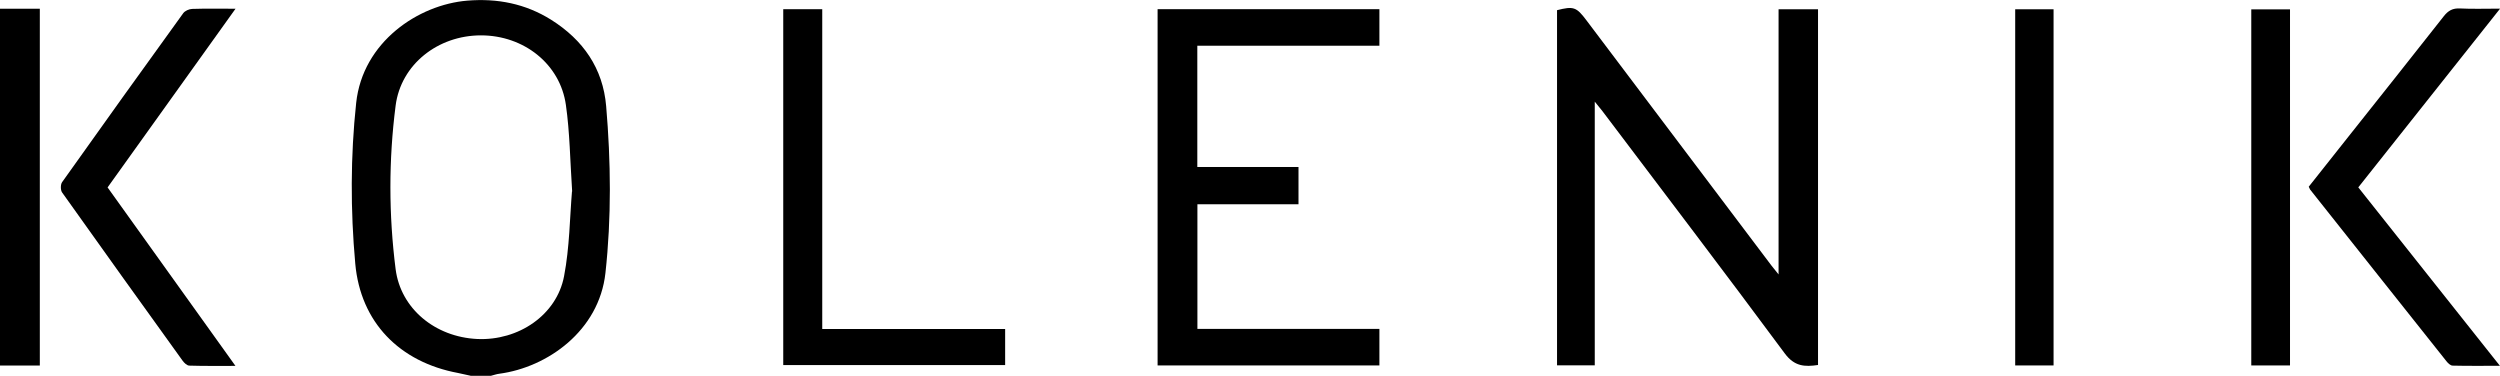
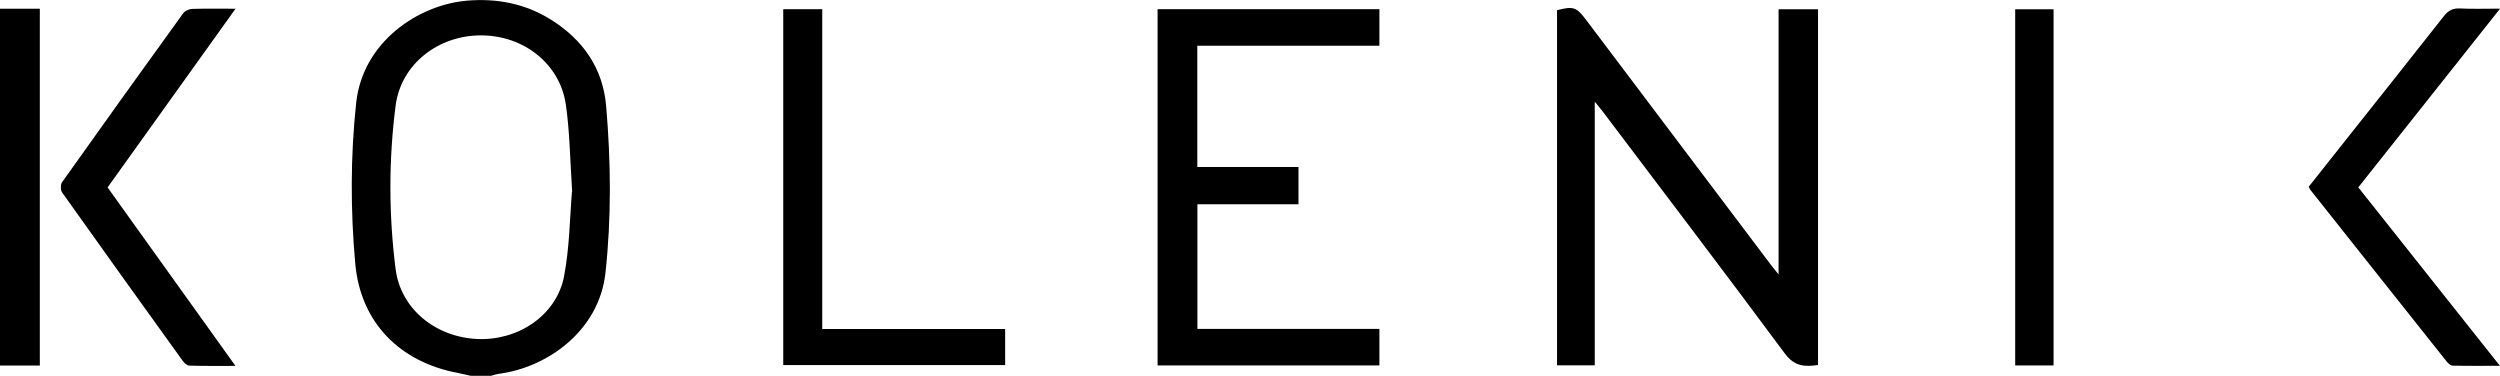
<svg xmlns="http://www.w3.org/2000/svg" id="Laag_2" viewBox="0 0 275.01 41.33">
  <g id="Laag_1-2" data-name="Laag_1">
    <g>
      <path d="M51.76,41.33c-.46-.1-.91-.21-1.37-.3-6.44-1.2-10.73-5.57-11.31-12.03-.53-5.88-.53-11.79.1-17.68.72-6.72,6.85-10.81,12.23-11.25,3.29-.27,6.38.33,9.21,2.1,3.53,2.22,5.71,5.35,6.06,9.51.52,6.11.59,12.24-.08,18.35-.7,6.37-6.4,10.38-11.66,11.08-.32.04-.63.15-.94.23h-2.24ZM62.94,21.07c-.23-3.47-.26-6.52-.69-9.53-.63-4.5-4.63-7.65-9.34-7.65-4.74,0-8.81,3.2-9.39,7.73-.77,5.98-.76,12.01,0,17.99.56,4.35,4.35,7.46,8.97,7.68,4.54.21,8.75-2.63,9.56-6.91.61-3.18.63-6.48.87-9.32Z" />
      <path d="M0,.96h4.38v39.25H0V.96Z" />
-       <path d="M175.43,11.19v29h-4.15V1.12c1.82-.46,2.13-.35,3.23,1.11,6.79,9,13.58,18,20.37,27,.18.24.37.46.77.96V1.02h4.34v39.13c-1.47.22-2.59.16-3.65-1.26-6.62-8.94-13.37-17.79-20.07-26.67-.2-.26-.41-.51-.84-1.04Z" />
+       <path d="M175.43,11.19v29h-4.15V1.12c1.82-.46,2.13-.35,3.23,1.11,6.79,9,13.58,18,20.37,27,.18.24.37.46.77.96V1.02h4.34v39.13c-1.47.22-2.59.16-3.65-1.26-6.62-8.94-13.37-17.79-20.07-26.67-.2-.26-.41-.51-.84-1.04" />
      <path d="M127.34,1.01h24.4v4.02h-20.03v13.34h11.13v4.1h-11.12v13.71h20.02v4.02h-24.4V1.01Z" />
      <path d="M90.45,36.19h20.12v3.97h-24.41V1.01h4.29v35.18Z" />
      <path d="M259.42,20.61c5.16,6.5,10.28,12.96,15.58,19.63-1.89,0-3.55.02-5.2-.02-.23,0-.51-.26-.68-.48-5.01-6.29-10-12.59-15-18.89-.04-.06-.06-.13-.15-.31,1.44-1.82,2.91-3.68,4.39-5.54,3.49-4.4,7-8.8,10.47-13.22.49-.62.98-.89,1.78-.85,1.37.07,2.75.02,4.41.02-5.27,6.64-10.41,13.12-15.59,19.65Z" />
      <path d="M11.83,20.61c4.67,6.52,9.3,12.98,14.07,19.64-1.84,0-3.46.02-5.07-.03-.26,0-.57-.3-.75-.55-4.43-6.15-8.86-12.32-13.25-18.5-.18-.26-.18-.87,0-1.13C11.24,13.83,15.68,7.64,20.15,1.46c.19-.27.65-.47,1-.48,1.49-.05,2.98-.02,4.76-.02-4.74,6.62-9.37,13.09-14.07,19.65Z" />
      <path d="M225.9,40.2h-4.22V1.02h4.22v39.18Z" />
-       <path d="M251.91,40.2h-4.26V1.03h4.26v39.17Z" />
    </g>
  </g>
</svg>